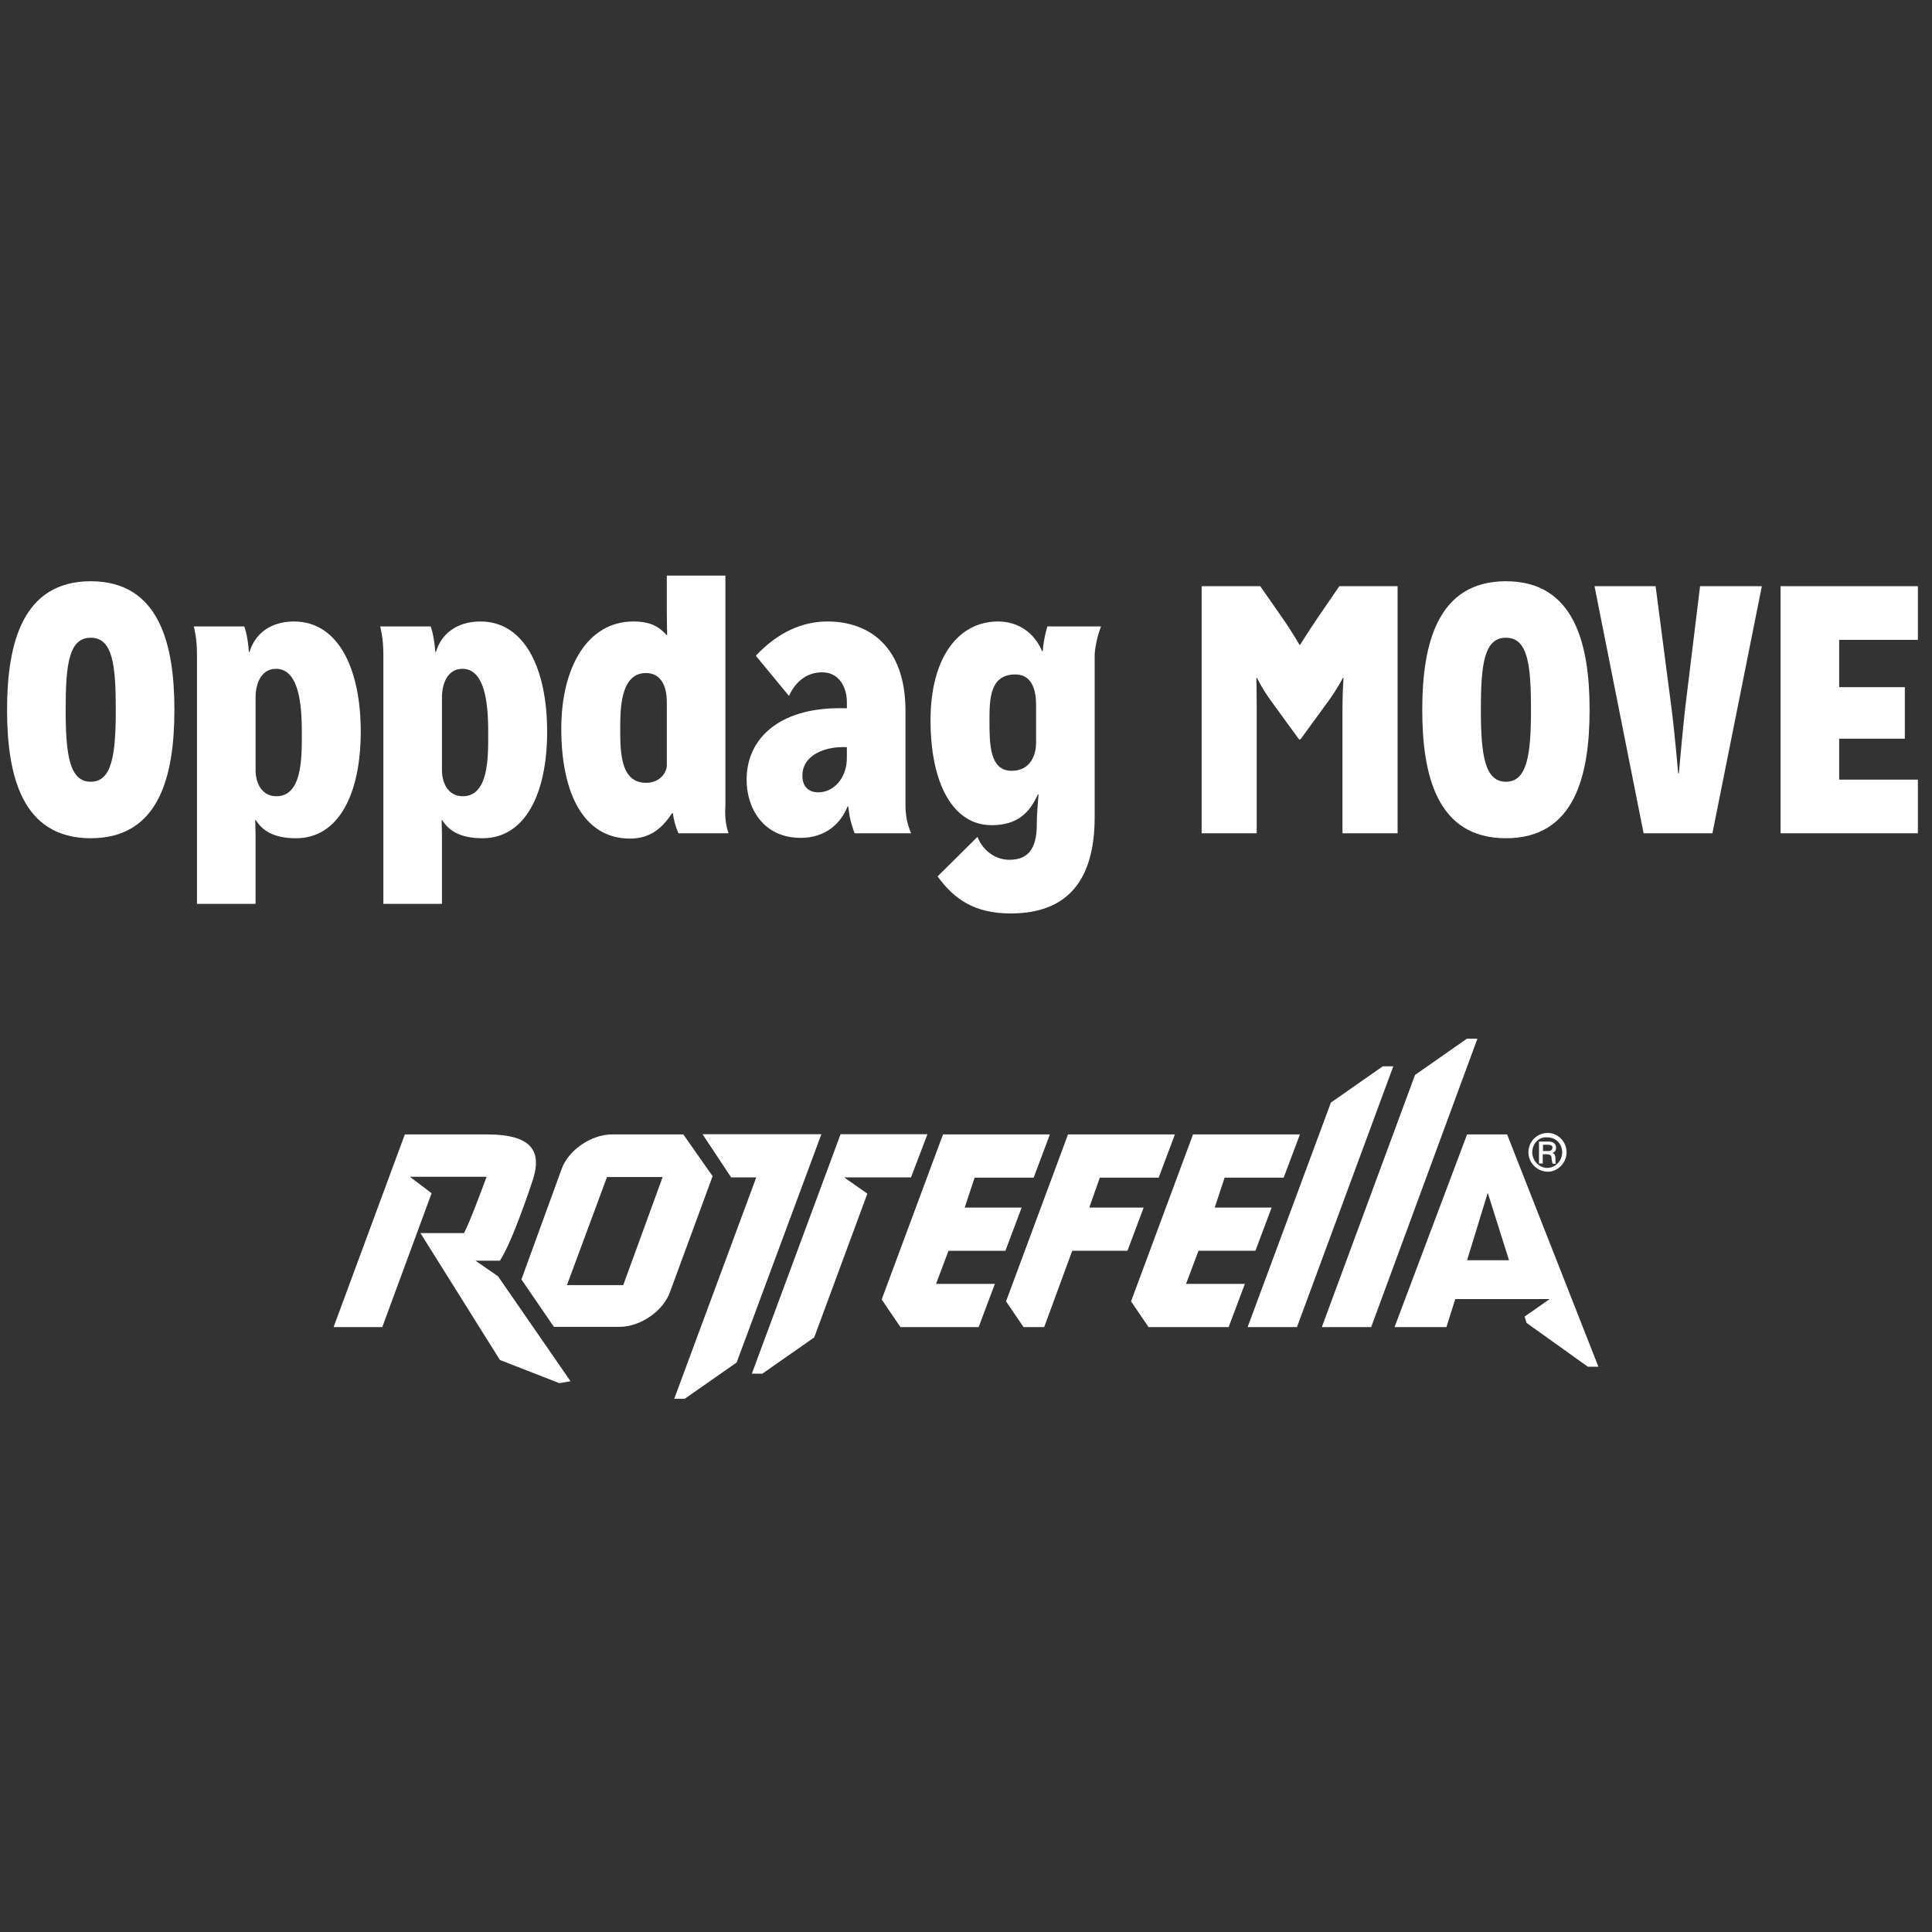
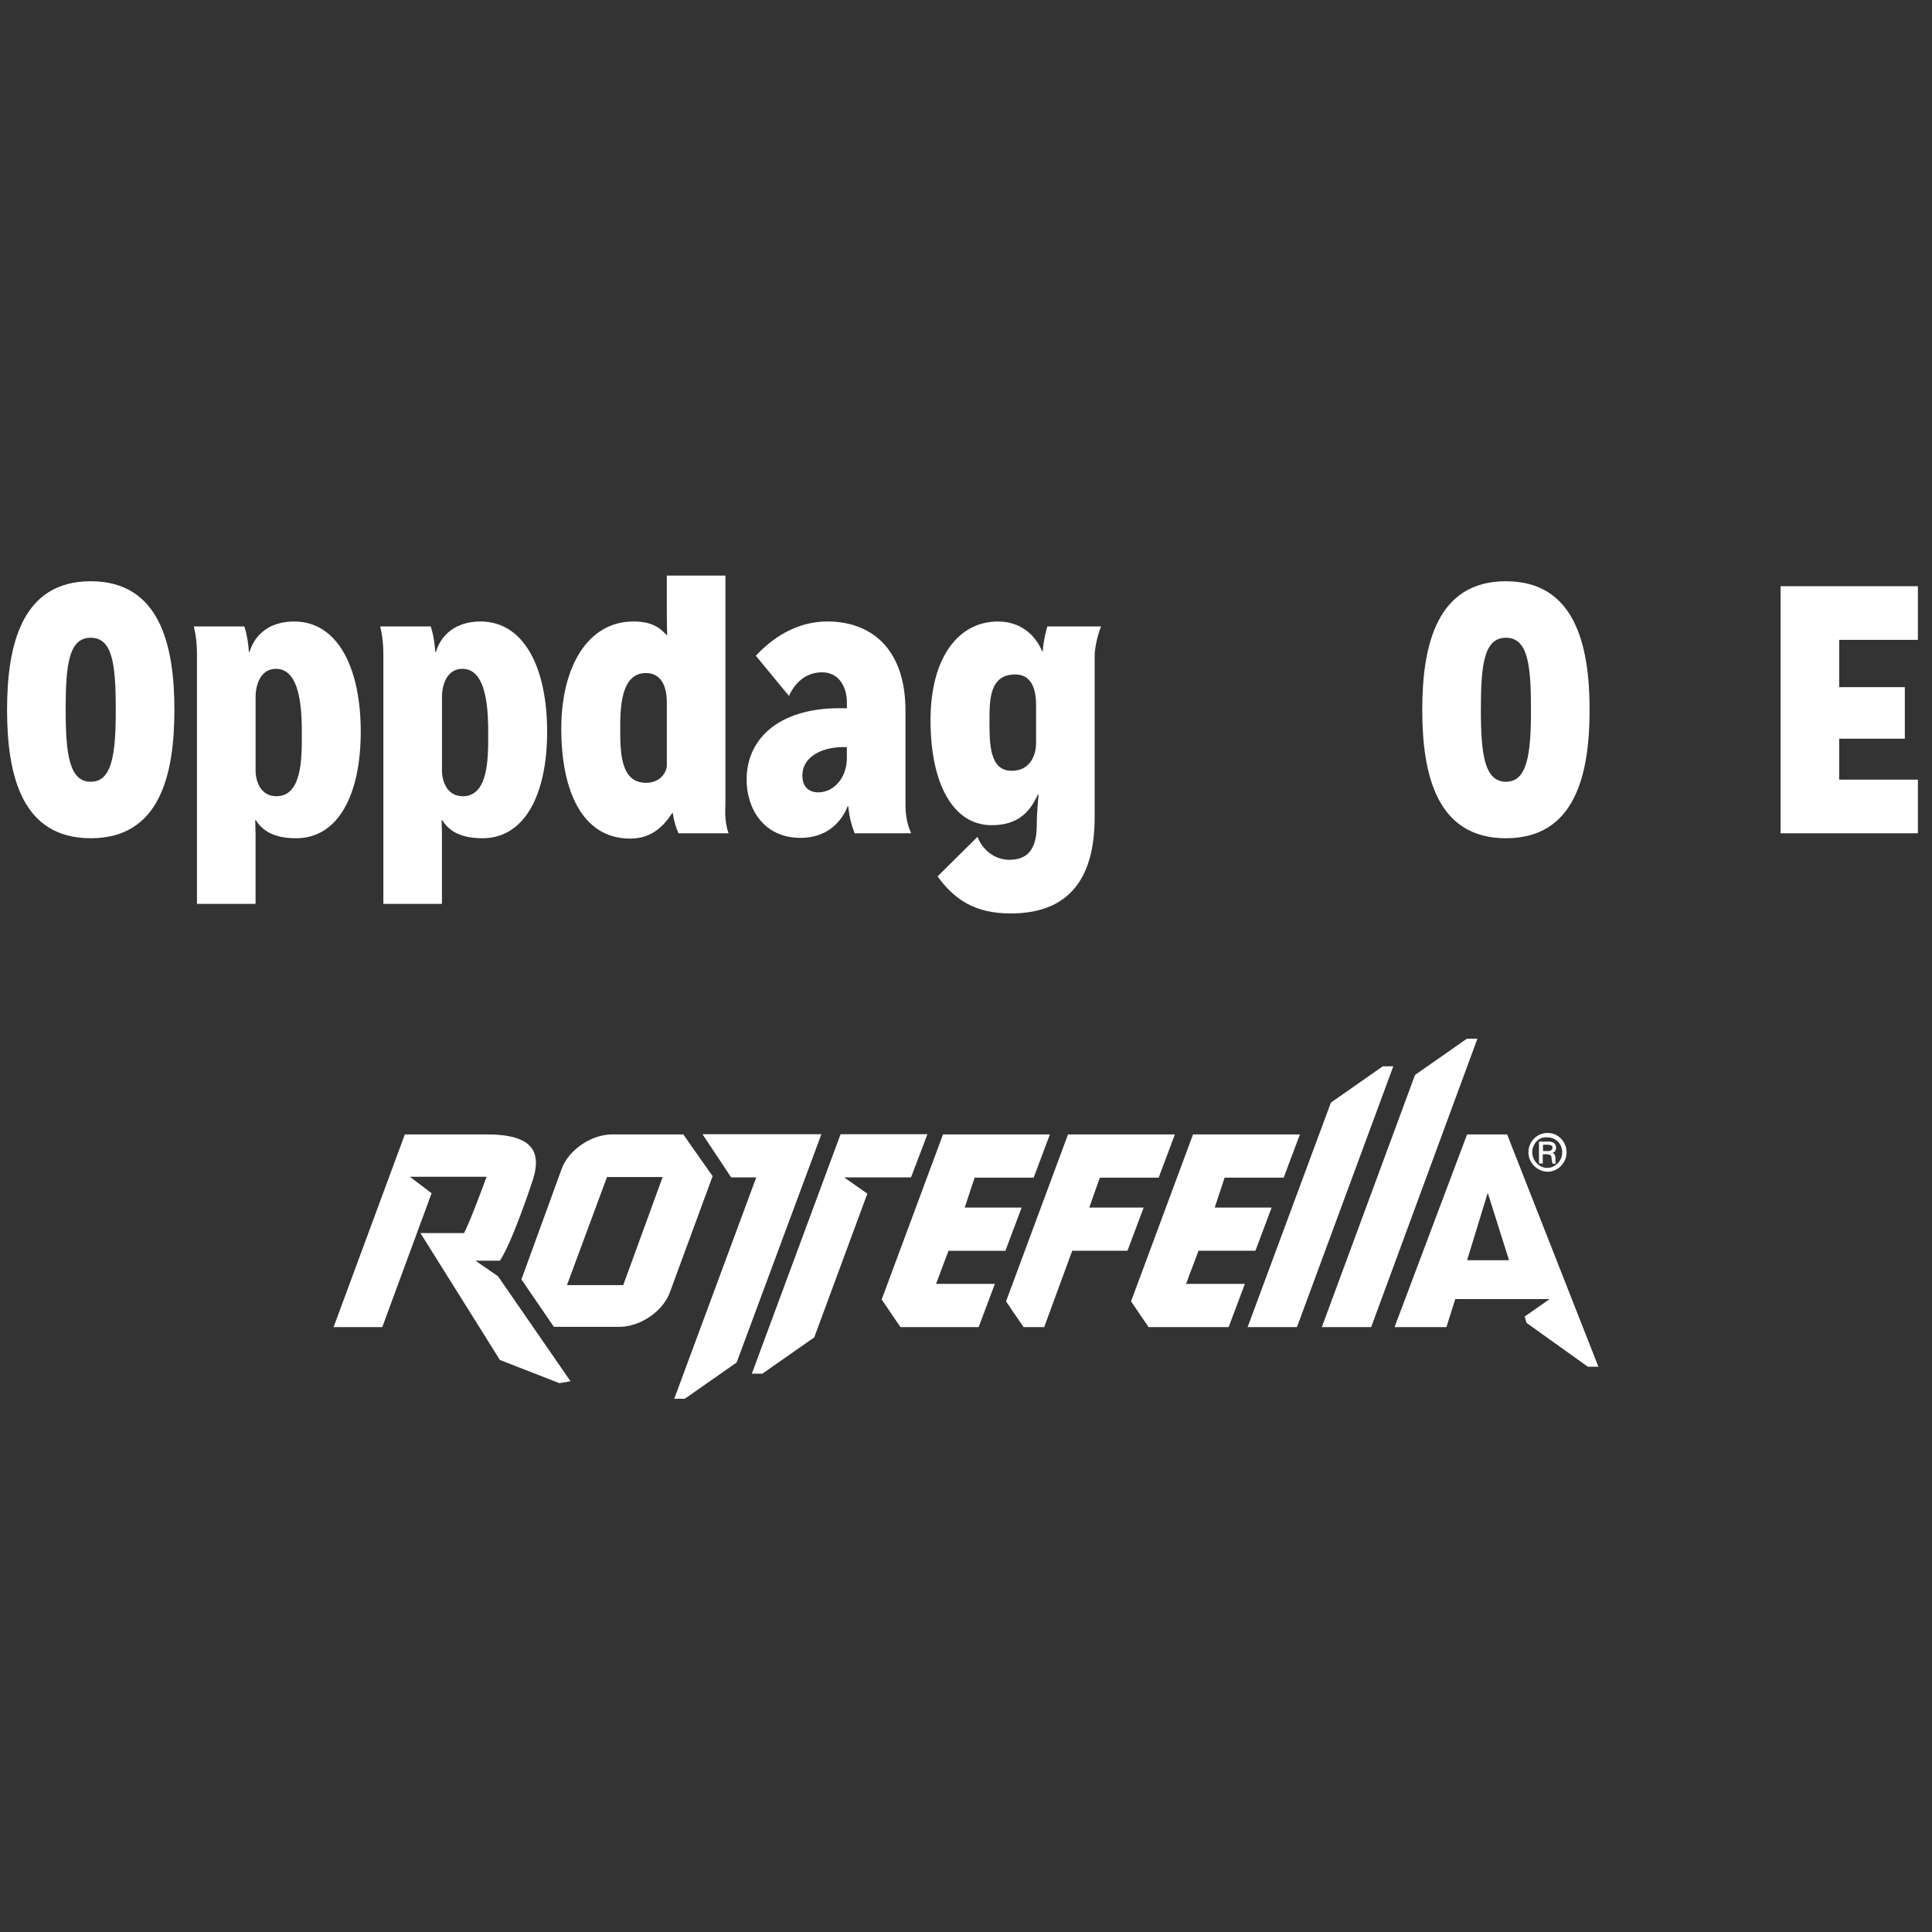
<svg xmlns="http://www.w3.org/2000/svg" id="Layer_2" version="1.1" viewBox="0 0 1080 1080">
  <rect x="0" y="0" width="1080" height="1080" fill="#333333" stroke="none" />
  <defs>
    <style>
      .st0 {
        fill: #fff;
      }
    </style>
  </defs>
  <g>
    <path class="st0" d="M3.95,396.75c0-36.7,8.49-71.83,46.77-71.83s46.77,35.12,46.77,71.83-8.29,71.83-46.77,71.83S3.95,433.46,3.95,396.75ZM64.72,396.75c0-25.26-1.78-40.25-14.01-40.25s-14.01,15-14.01,40.25,2.17,40.25,14.01,40.25,14.01-15,14.01-40.25Z" />
    <path class="st0" d="M110.11,505.28v-139.51c0-9.67-1.78-15.39-1.78-15.59h28.22s1.97,4.93,2.57,14.21h.39c2.96-9.87,11.44-16.97,24.86-16.97,24.86,0,37.29,26.64,37.29,61.57s-12.43,59.59-36.11,59.59c-13.22,0-19.14-4.74-22.5-10.06h-.39s.2,5.72.2,7.89v38.87h-32.76ZM142.87,430.5c0,7.1,3.35,14.6,11.64,14.6,14.21,0,14.21-20.92,14.21-33.94,0-11.64,0-37.29-14.4-37.29-8.88,0-11.45,9.27-11.45,15.79v40.85Z" />
    <path class="st0" d="M214.3,505.28v-139.51c0-9.67-1.78-15.39-1.78-15.59h28.22s1.97,4.93,2.57,14.21h.39c2.96-9.87,11.44-16.97,24.86-16.97,24.86,0,37.29,26.64,37.29,61.57s-12.43,59.59-36.11,59.59c-13.22,0-19.14-4.74-22.5-10.06h-.39s.2,5.72.2,7.89v38.87h-32.76ZM247.06,430.5c0,7.1,3.35,14.6,11.64,14.6,14.21,0,14.21-20.92,14.21-33.94,0-11.64,0-37.29-14.4-37.29-8.88,0-11.45,9.27-11.45,15.79v40.85Z" />
    <path class="st0" d="M379.27,465.82c-1.58-3.55-2.57-7.1-3.16-11.25h-.39c-5.33,8.09-12.04,14.21-23.48,14.21-26.64,0-38.48-26.44-38.48-61.37s15-59.99,40.25-59.99c9.47,0,14.21,2.76,18.55,7.5h.39s-.2-7.7-.2-12.04v-21.11h32.76v128.26c0,1.18-.79,8.88,1.78,15.79h-28.02ZM372.76,392.61c0-10.66-4.34-16.38-11.64-16.38-14.21,0-14.41,19.73-14.41,31.18,0,13.22.2,30.19,14.41,30.19,8.29,0,11.64-6.31,11.64-9.67v-35.32Z" />
    <path class="st0" d="M477.74,465.82c-1.78-4.93-2.76-7.89-3.55-15h-.39c-3.95,9.87-12.63,17.56-26.24,17.56-20.92,0-30.39-16.77-30.19-32.95.2-23.48,19.54-40.85,56.04-39.47v-3.55c0-7.89-4.14-16.58-13.81-16.58s-15.59,6.51-18.55,13.22l-18.55-22.5c12.83-13.62,26.64-19.14,40.06-19.14,23.48,0,43.61,14.21,43.61,49.92v52.09c0,5.52.59,10.46,3.16,16.38h-31.57ZM473.4,417.67c-11.84-.59-24.86,4.14-24.86,15.98,0,6.12,3.55,9.27,8.88,9.27,8.88,0,15.98-8.29,15.98-19.14v-6.12Z" />
    <path class="st0" d="M580.16,444.11c-4.54,10.06-11.25,17.17-25.85,17.17-21.71,0-34.14-23.48-34.14-58.61s15.59-55.25,37.69-55.25c11.84,0,20.52,6.71,24.67,16.58h.4c.39-6.91,2.56-13.81,2.56-13.81h29.99c-2.76,6.91-3.55,14.4-3.55,15.59v90.97c0,35.12-15,53.87-46.96,53.87-20.13,0-31.57-7.89-40.85-20.72l22.3-22.1c2.76,7.3,9.67,12.83,17.76,12.83,10.06,0,15.39-5.52,15.39-19.73,0-6.91.99-16.58.99-16.77h-.39ZM579.17,393.99c0-7.7-1.97-16.97-11.64-16.97-14.21,0-14.41,13.81-14.41,25.65,0,13.02,0,28.22,12.43,28.22,11.25,0,13.62-10.26,13.62-15.19v-21.71Z" />
-     <path class="st0" d="M750.45,465.82v-70.25c0-8.68.59-16.58.59-16.58h-.39s-2.96,5.92-8.29,13.22l-15.39,21.11h-.79l-15.39-21.11c-5.33-7.3-8.09-13.22-8.09-13.22h-.39s.2,8.09.2,16.58v70.25h-30.78v-138.13h32.76l12.23,17.56c5.92,8.48,9.67,15.19,9.67,15.19h.4s4.14-6.71,9.87-15.19l12.04-17.56h32.56v138.13h-30.78Z" />
    <path class="st0" d="M795.05,396.75c0-36.7,8.49-71.83,46.77-71.83s46.77,35.12,46.77,71.83-8.29,71.83-46.77,71.83-46.77-35.12-46.77-71.83ZM855.83,396.75c0-25.26-1.78-40.25-14.01-40.25s-14.01,15-14.01,40.25,2.17,40.25,14.01,40.25,14.01-15,14.01-40.25Z" />
-     <path class="st0" d="M957.26,465.82h-38.48l-27.43-138.13h34.14l8.88,68.08c1.58,11.84,3.75,36.51,3.75,36.51h.39s2.17-24.86,3.55-36.7l8.29-67.88h34.53l-27.63,138.13Z" />
    <path class="st0" d="M995.35,465.82v-138.13h76.76v29.99h-44v26.44h36.7v28.81h-36.7v22.89h44v29.99h-76.76Z" />
  </g>
  <path class="st0" d="M348.39,718.4h-31.46l22.39-60.45h31.11l-22.04,60.45ZM381.98,634.14h-39.83c-11.55,0-24.51,8.72-28.28,19.56l-22.39,61.51,18.15,26.51h36.65c11.55,0,24.51-8.72,28.28-19.56l23.8-64.7c0,.12-16.38-23.33-16.38-23.33ZM862.54,643.45h2.47c1.06,0,2.83,0,2.83-2.12,0-1.06-1.41-1.41-2.47-1.41h-2.83v3.54ZM865.6,638.15c.71,0,4.24,0,4.24,3.54,0,1.41-.71,2.47-2.12,2.83h0c1.41.35,1.77,1.41,1.77,3.18,0,2.12,0,2.47.35,2.83h-1.77c-.35-.35-.35-.71-.71-2.47,0-2.12-.35-2.47-2.47-2.83h-2.47v5.19h-2.12v-12.26h5.3ZM856.53,644.16c0,4.6,3.89,8.72,8.37,8.72s8.37-3.89,8.37-8.72-3.54-8.37-8.37-8.37c-4.83-.47-8.37,3.77-8.37,8.37M875.73,644.16c0,5.89-4.95,10.84-10.49,10.84-5.89,0-10.84-4.95-10.84-10.84s4.6-10.84,10.84-10.84c5.66,0,10.49,4.83,10.49,10.84M459.16,634.02h-66.46l16.03,24.16h14.02l-45.84,123.73h5.89l28.99-20.27,47.37-127.62ZM697.44,741.85h27.57l53.85-145.77h-5.89l-28.99,20.27-46.55,125.5ZM738.92,741.85h27.57l59.39-161.21h-5.89l-28.99,20.27-52.09,140.94ZM518.44,634.02h-48.55l-49.61,133.87h5.89l28.99-20.27,29.7-80.37-12.96-9.07h37.36l9.19-24.16ZM820.11,704.49l11.55-37.71,11.9,37.71h-23.45ZM842.5,634.14h-22.39l-40.54,107.71h28.99l4.95-15.67h52.79l-14.02,9.78,1.06,3.54,34.29,24.51h5.89l-51.03-129.86ZM577.83,658.3l9.07-24.16h-59.75l-34.29,92.27,10.49,15.44h43.72l9.07-24.16h-32.88l6.95-18.5h31.82l9.07-24.16h-31.82l5.54-16.73h33ZM717.59,658.3l9.07-24.16h-59.75l-34.65,93.33,9.78,14.38h44.78l9.07-24.16h-32.88l6.95-18.5h31.82l9.07-24.16h-31.82l5.54-16.73h33ZM647.71,658.3l9.07-24.16h-59.75l-34.65,93.33,9.78,14.38h11.55l15.67-42.66h30.87l9.07-24.16h-30.4l5.89-16.73h32.88ZM278.39,713.45l-12.61-8.72h13.67c6.95-10.49,17.44-42.31,17.44-42.31,6.6-17.79,2.12-28.28-24.86-28.28h-45.72l-39.83,107.71h27.22l27.57-74.83-12.14-9.19h42.89c-3.54,9.43-9.07,24.51-12.61,31.46h-24.39l44.43,70.94,33.23,12.96,6.25-1.06-40.54-58.69Z" />
</svg>